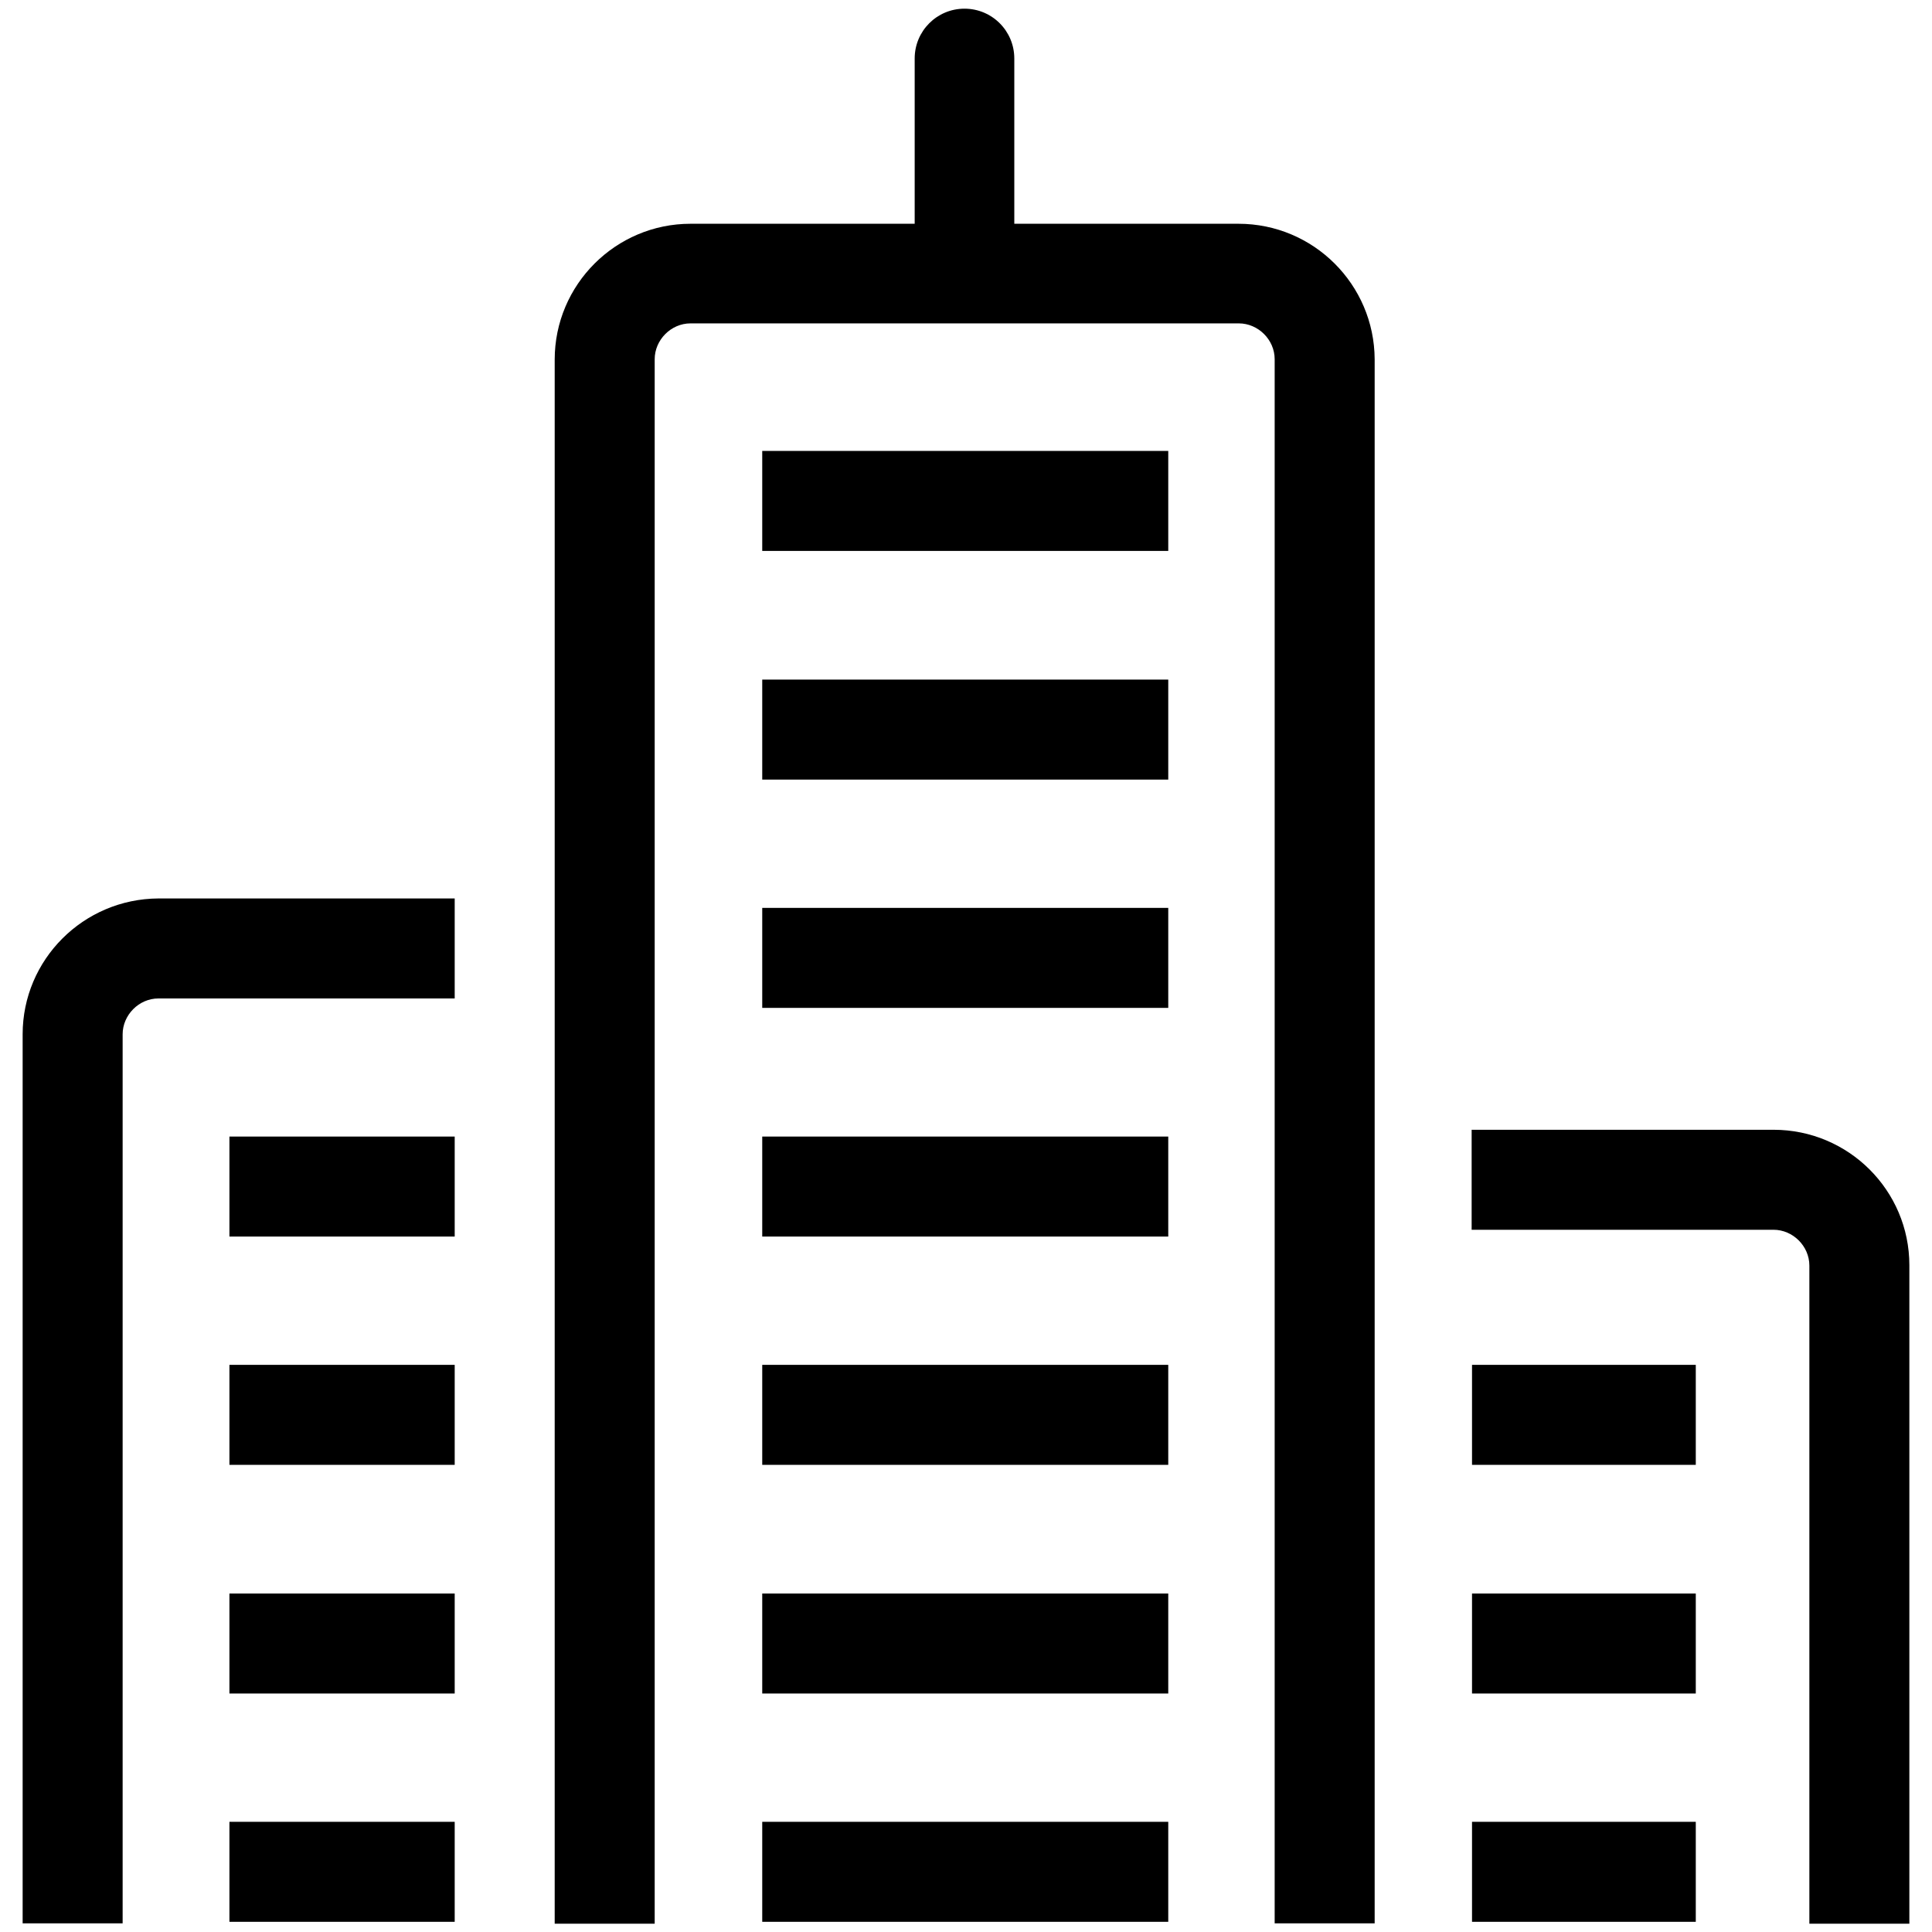
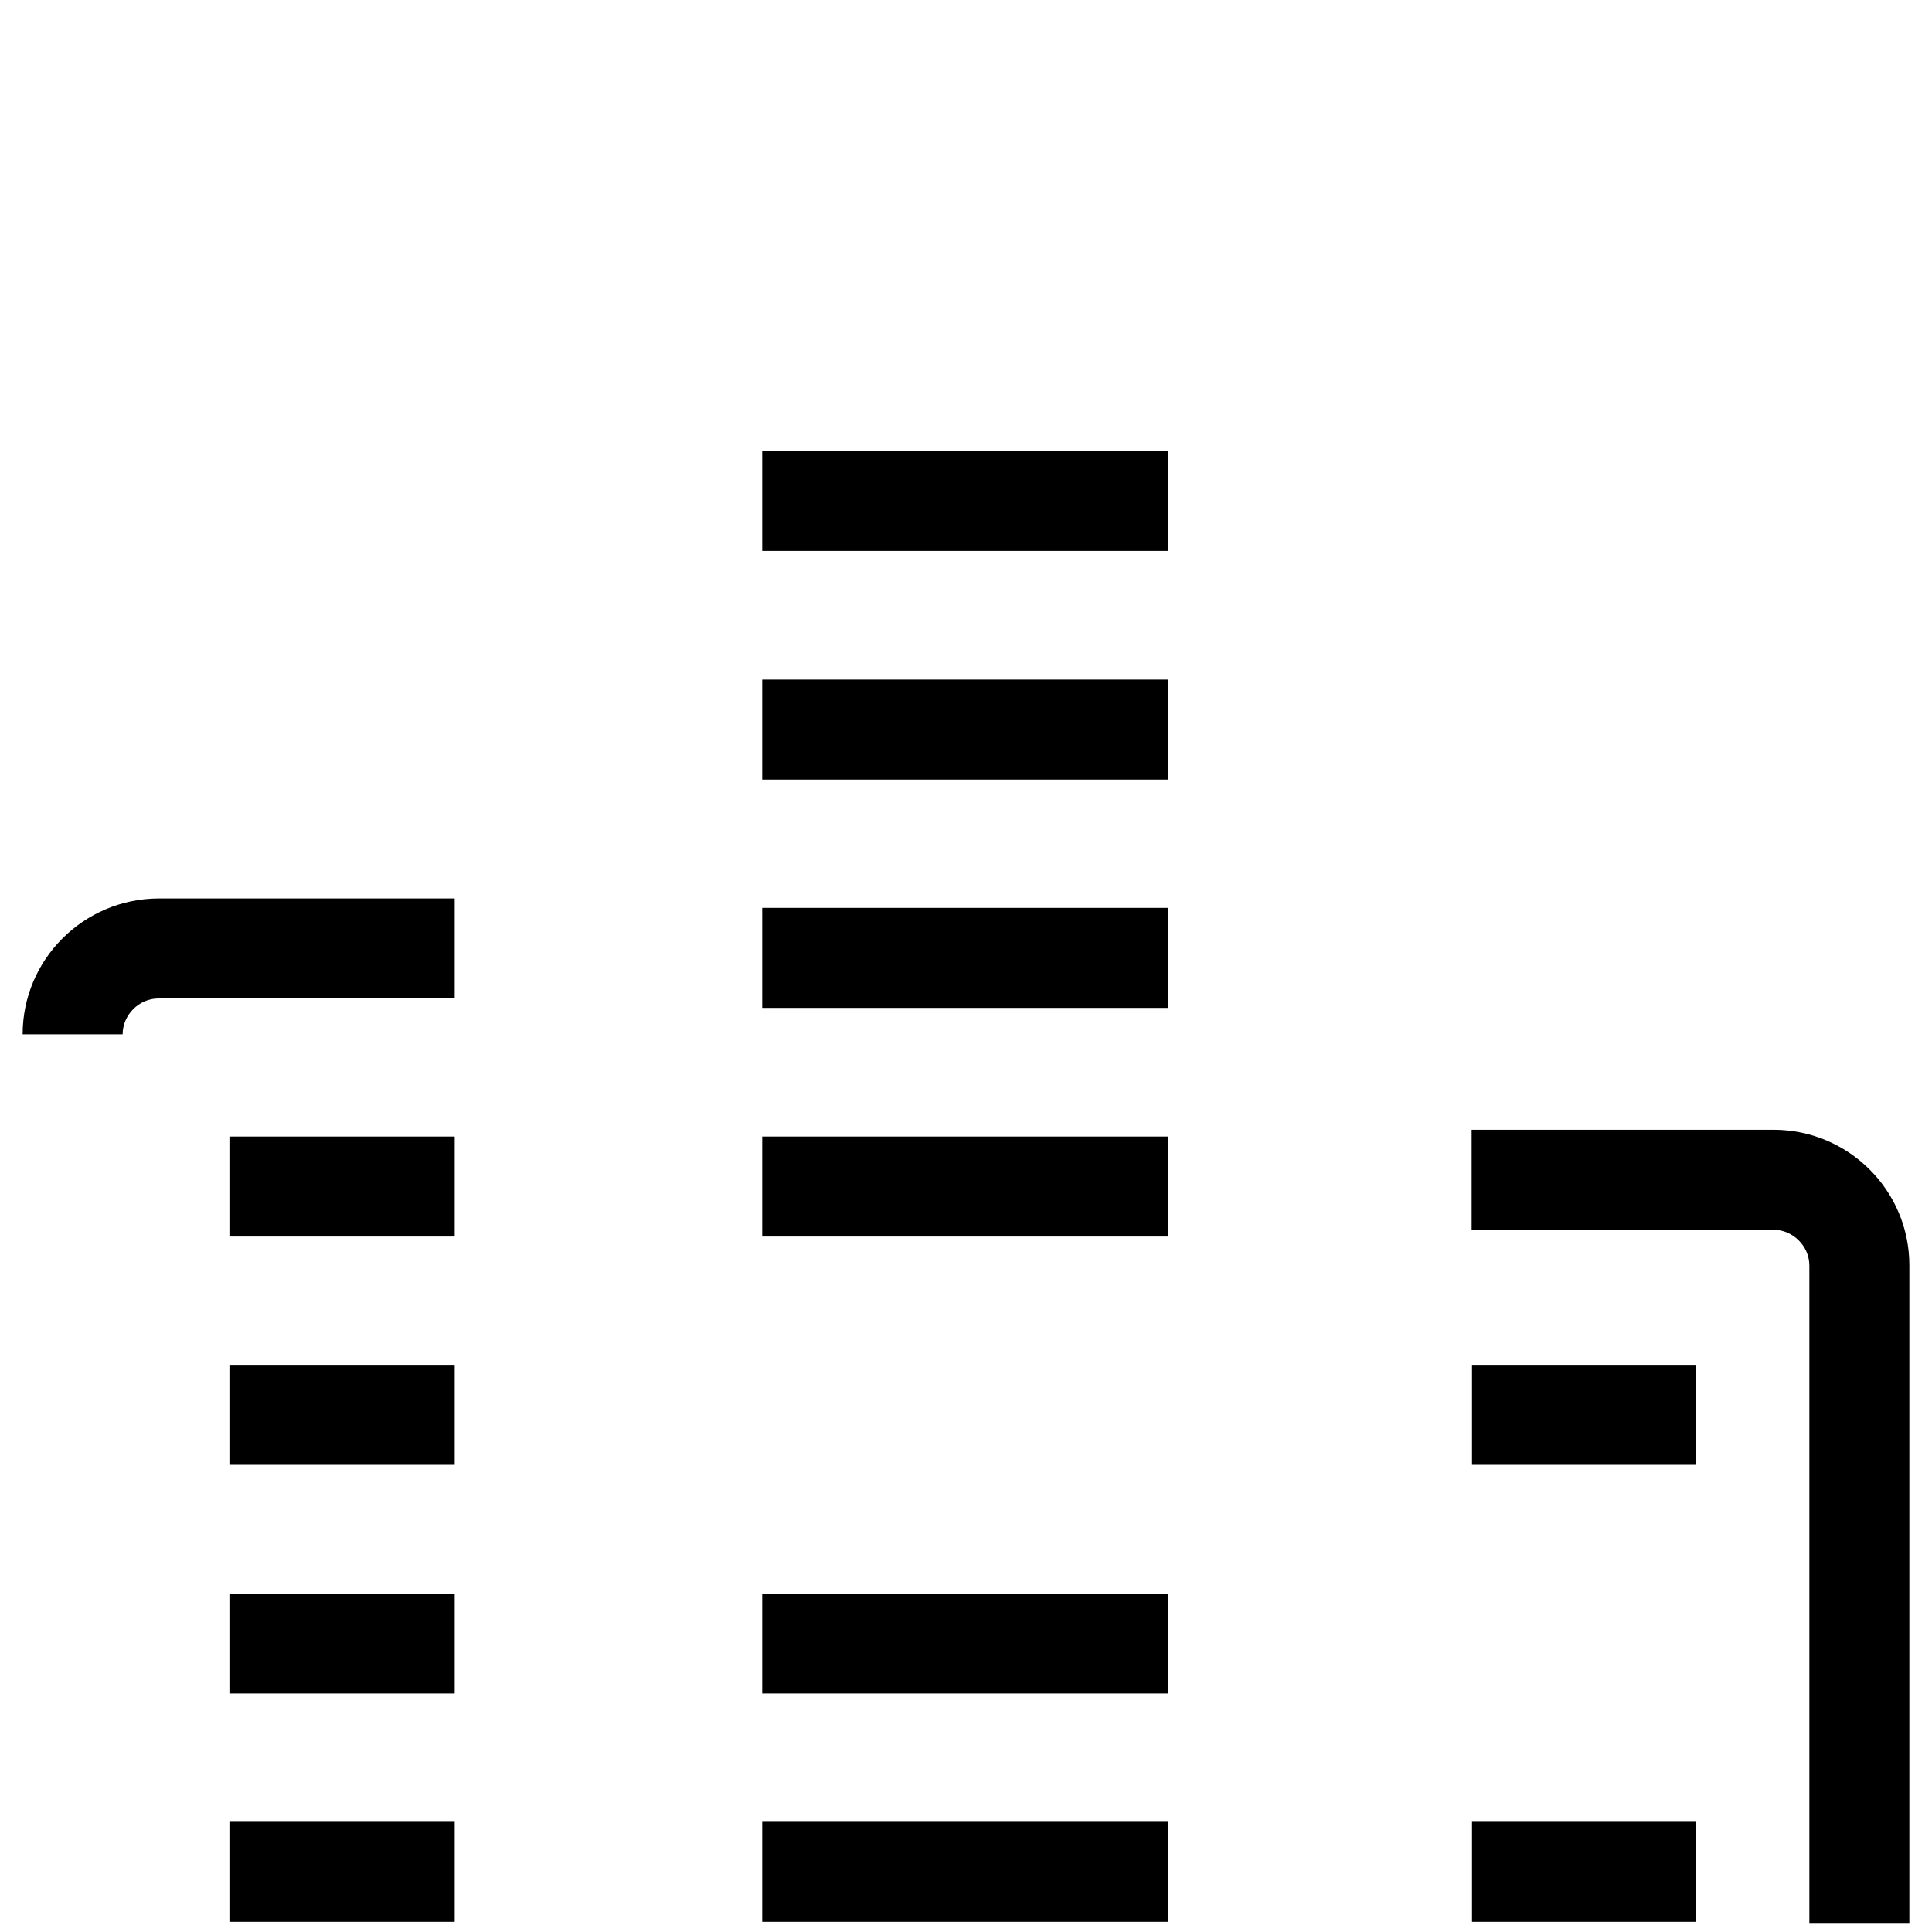
<svg xmlns="http://www.w3.org/2000/svg" viewBox="0 0 512 512" aria-hidden="true">
  <rect x="202" y="119.5" width="107.6" height="26.5" />
  <rect x="202" y="180.1" width="107.6" height="26.5" />
  <rect x="202" y="240.6" width="107.6" height="26.5" />
-   <rect x="202" y="361.7" width="107.6" height="26.5" />
  <rect x="202" y="422.3" width="107.6" height="26.5" />
  <rect x="202" y="301.2" width="107.6" height="26.5" />
  <rect x="202" y="482.8" width="107.6" height="26.5" />
  <rect x="60.8" y="361.7" width="59.7" height="26.5" />
  <rect x="60.8" y="422.3" width="59.7" height="26.5" />
  <rect x="60.8" y="301.2" width="59.7" height="26.5" />
  <rect x="60.8" y="482.8" width="59.7" height="26.5" />
  <rect x="390.1" y="361.7" width="59.3" height="26.5" />
-   <rect x="390.1" y="422.3" width="59.3" height="26.5" />
  <rect x="390.1" y="482.8" width="59.3" height="26.5" />
-   <path d="M328.2 59.3h-59.4l0-43.8c0-7.3-5.9-13.2-13.2-13.2-7.3 0-13.2 5.9-13.2 13.2l0 43.8h-59.4c-19.8 0-36 16.1-36 36v414.5h26.5V95.2c0-5.1 4.3-9.5 9.5-9.5h145.3c5.1 0 9.5 4.3 9.5 9.5v414.5h26.5V95.2C364.2 75.4 348.1 59.3 328.2 59.3z" />
-   <path d="M6 274.1v235.6h26.5V274.1c0-5.1 4.3-9.5 9.5-9.5h78.5v-26.5H42C22.1 238.2 6 254.3 6 274.1z" />
+   <path d="M6 274.1h26.5V274.1c0-5.1 4.3-9.5 9.5-9.5h78.5v-26.5H42C22.1 238.2 6 254.3 6 274.1z" />
  <path d="M470 299.4h-80v26.5h80c5.1 0 9.5 4.3 9.5 9.5v174.4H506V335.3C506 315.5 489.9 299.4 470 299.4z" />
</svg>